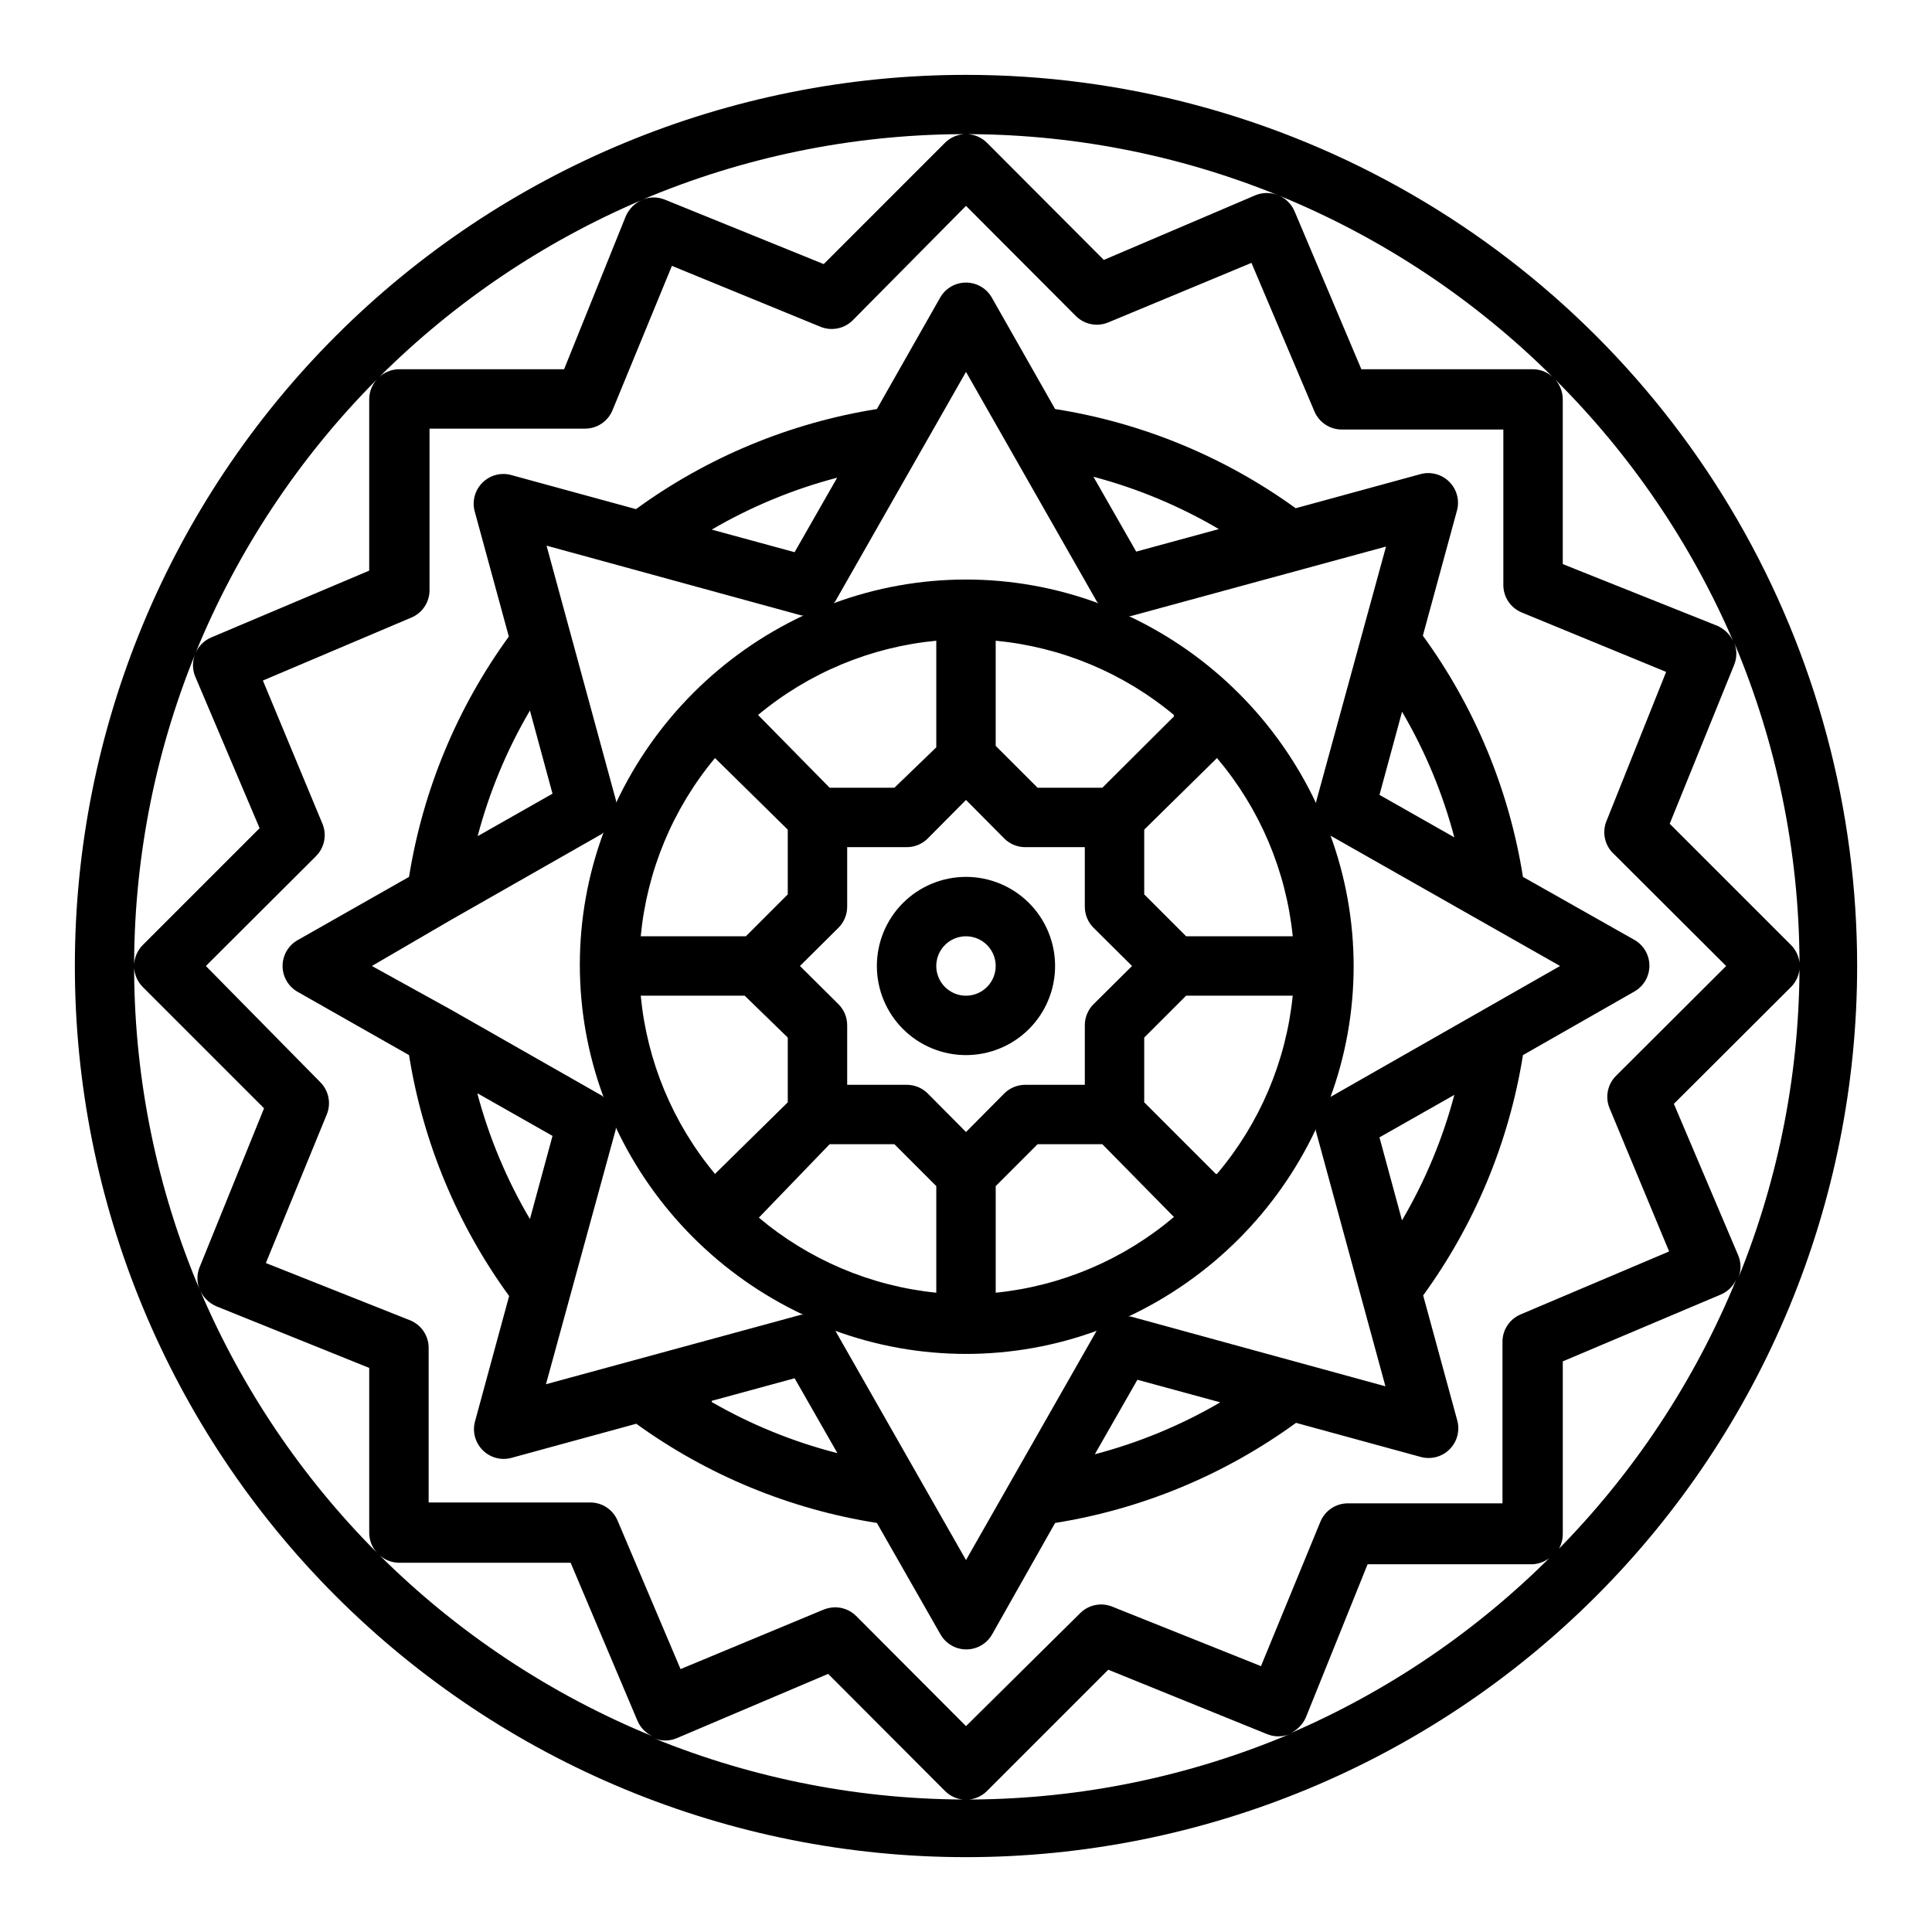
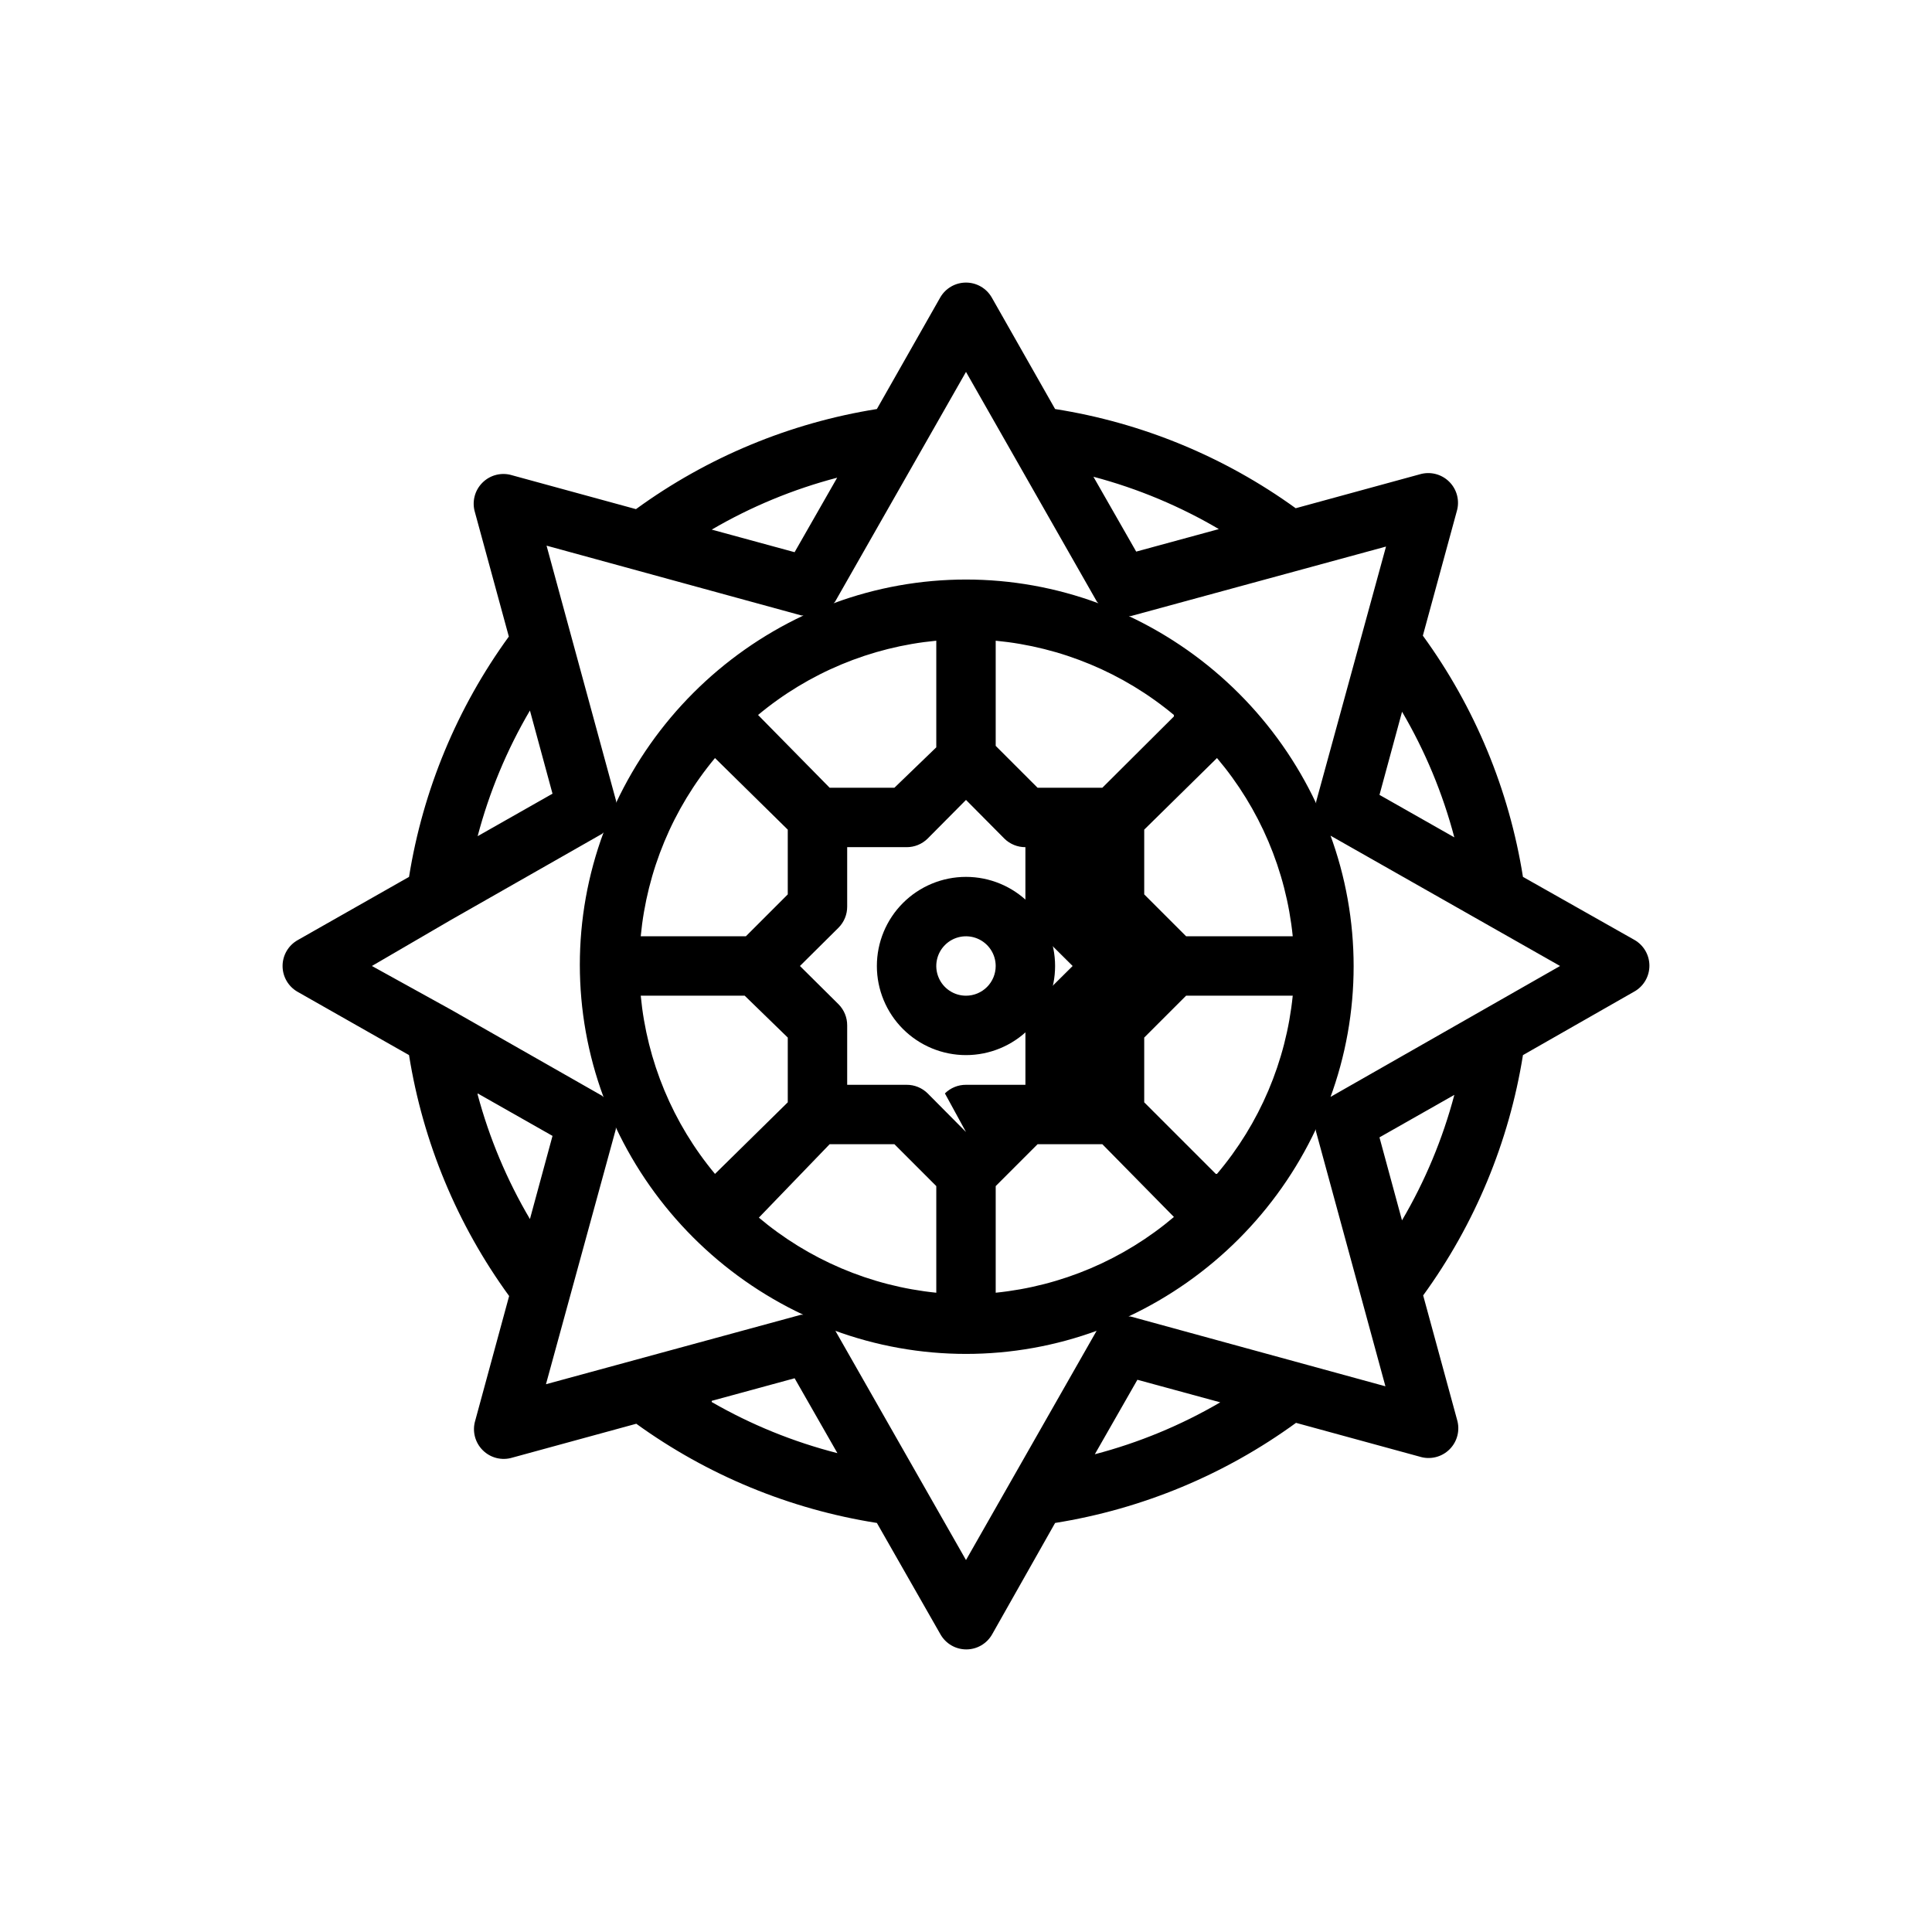
<svg xmlns="http://www.w3.org/2000/svg" fill="#000000" width="800px" height="800px" version="1.1" viewBox="144 144 512 512">
  <g>
    <path d="m423.61 400c0-6.266-2.488-12.273-6.914-16.699-4.43-4.43-10.438-6.918-16.699-6.918-6.266 0-12.273 2.488-16.699 6.918-4.43 4.426-6.918 10.434-6.918 16.699 0 6.262 2.488 12.27 6.918 16.699 4.426 4.426 10.434 6.914 16.699 6.914 6.262 0 12.27-2.488 16.699-6.914 4.426-4.43 6.914-10.438 6.914-16.699zm-23.617 7.871h0.004c-3.184 0-6.055-1.918-7.273-4.859-1.219-2.941-0.547-6.328 1.707-8.578 2.25-2.254 5.637-2.926 8.578-1.707 2.941 1.219 4.859 4.09 4.859 7.273 0 2.086-0.828 4.09-2.305 5.566-1.477 1.477-3.481 2.305-5.566 2.305z" />
-     <path d="m400 163.84c-62.637 0-122.7 24.883-166.99 69.172-44.289 44.289-69.172 104.36-69.172 166.99 0 62.633 24.883 122.7 69.172 166.99 44.289 44.289 104.36 69.172 166.99 69.172 62.633 0 122.7-24.883 166.99-69.172 44.289-44.289 69.172-104.36 69.172-166.99 0-41.457-10.914-82.18-31.641-118.08-20.727-35.902-50.539-65.715-86.441-86.441-35.898-20.727-76.625-31.641-118.08-31.641zm171.14 205.93 30.309 30.23-29.207 29.125c-2.266 2.277-2.922 5.707-1.652 8.66l15.742 37.863-39.359 16.688c-2.91 1.234-4.801 4.086-4.801 7.242v42.824h-40.934c-3.207-0.016-6.106 1.914-7.324 4.883l-15.742 38.258-39.359-15.742v-0.004c-2.949-1.211-6.336-0.527-8.582 1.734l-30.227 29.914-29.125-29.207h-0.004c-1.484-1.473-3.496-2.293-5.59-2.281-1.051 0.02-2.094 0.23-3.07 0.629l-37.863 15.742-16.688-39.359c-1.234-2.91-4.082-4.801-7.242-4.801h-42.824v-40.934c0.016-3.207-1.914-6.106-4.879-7.324l-38.262-15.191 16.137-39.359h0.004c1.211-2.949 0.527-6.336-1.734-8.582l-30.305-30.777 29.207-29.125-0.004-0.004c2.269-2.277 2.922-5.703 1.652-8.66l-15.742-37.863 39.359-16.688c2.91-1.234 4.801-4.082 4.801-7.242v-42.824h41.172c3.207 0.016 6.102-1.914 7.32-4.879l15.742-38.258 39.359 16.137h0.004c2.945 1.211 6.336 0.527 8.582-1.734l29.992-30.305 29.125 29.207v-0.004c2.277 2.269 5.707 2.922 8.66 1.652l37.863-15.742 16.688 39.359c1.234 2.91 4.086 4.801 7.242 4.801h42.824v41.172c-0.016 3.207 1.914 6.102 4.883 7.32l38.258 15.742-15.742 39.359-0.004 0.004c-1.211 2.805-0.688 6.059 1.34 8.344zm-15.742 186.33h-0.004c-19.918 20.027-43.484 36.059-69.43 47.23 1.82-0.855 3.269-2.336 4.094-4.172l16.375-40.621h43.77l-0.004 0.004c2.008-0.113 3.894-0.984 5.277-2.441zm-238.29 48.098c-27.133-11.082-51.801-27.43-72.578-48.098 1.422 1.293 3.269 2.019 5.195 2.047h45.5l17.711 41.879c0.797 1.879 2.293 3.375 4.172 4.172zm-72.578-360.3c19.953-19.887 43.516-35.781 69.43-46.836-1.82 0.855-3.269 2.336-4.094 4.172l-16.375 40.621-43.766-0.004c-1.926 0.027-3.773 0.754-5.195 2.047zm238.36-48.098c27.133 11.082 51.801 27.43 72.582 48.098-1.426-1.293-3.273-2.019-5.195-2.047h-45.504l-17.711-41.879c-0.797-1.879-2.293-3.375-4.172-4.172zm75.258 97.691v-43.766c-0.027-1.926-0.754-3.773-2.047-5.195 20.027 19.918 36.059 43.484 47.23 69.43-0.855-1.82-2.336-3.269-4.172-4.094zm-75.492-97.77c-1.895-0.766-4.012-0.766-5.906 0l-40.227 17.16-30.938-31.016c-1.477-1.488-3.488-2.328-5.586-2.328-2.102 0-4.113 0.84-5.59 2.328l-32.117 32.121-42.117-17.086c-1.895-0.766-4.012-0.766-5.902 0 26.609-11.25 55.18-17.145 84.074-17.348 28.891-0.203 57.539 5.293 84.309 16.168zm-238.76 48.805-0.004 0.004c-1.293 1.422-2.019 3.269-2.047 5.195v45.5l-41.879 17.711c-1.879 0.797-3.375 2.293-4.172 4.172 11.082-27.133 27.43-51.801 48.098-72.578zm-48.18 72.82c-0.766 1.891-0.766 4.008 0 5.902l17.082 40.227-30.938 30.938c-1.488 1.477-2.328 3.488-2.328 5.59 0 2.098 0.84 4.109 2.328 5.586l32.117 32.117-17.082 42.117c-0.766 1.895-0.766 4.012 0 5.906-11.25-26.613-17.145-55.184-17.348-84.074-0.203-28.895 5.293-57.543 16.168-84.309zm1.34 168.7v-0.004c0.855 1.82 2.336 3.269 4.172 4.094l40.621 16.375v43.77h-0.004c0.027 1.922 0.754 3.769 2.047 5.195-19.887-19.957-35.781-43.52-46.836-69.434zm120.29 118.63c1.891 0.766 4.008 0.766 5.902 0l40.227-17.082 30.938 31.016c1.477 1.488 3.488 2.328 5.59 2.328 2.098 0 4.109-0.84 5.586-2.328l32.117-32.117 42.117 17.082c1.895 0.766 4.012 0.766 5.906 0-26.621 11.238-55.191 17.117-84.082 17.309-28.895 0.188-57.539-5.32-84.301-16.207zm238.76-48.805v-0.004c1.293-1.422 2.019-3.269 2.047-5.195v-45.895l41.879-17.711c1.879-0.797 3.375-2.293 4.172-4.172-11.082 27.133-27.43 51.801-48.098 72.582zm48.57-73.211c0.766-1.895 0.766-4.012 0-5.906l-17.082-40.227 31.016-30.938c1.488-1.477 2.328-3.488 2.328-5.586 0-2.102-0.84-4.113-2.328-5.59l-32.117-32.117 17.082-42.117c0.766-1.895 0.766-4.012 0-5.902 11.238 26.617 17.117 55.188 17.309 84.082 0.188 28.891-5.32 57.535-16.207 84.301z" />
-     <path d="m521.07 312.46 8.973-32.906c0.852-2.785 0.094-5.812-1.965-7.871-2.059-2.062-5.086-2.816-7.875-1.969l-32.828 8.973 0.004 0.004c-18.891-13.66-40.738-22.668-63.766-26.293l-16.766-29.52c-1.398-2.469-4.016-3.992-6.848-3.992-2.836 0-5.453 1.523-6.852 3.992l-16.766 29.52c-23.074 3.684-44.953 12.773-63.844 26.527l-32.828-8.973h0.004c-2.785-0.852-5.816-0.094-7.871 1.969-2.062 2.055-2.82 5.086-1.969 7.871l8.973 32.906c-13.703 18.852-22.766 40.672-26.449 63.684l-29.52 16.766c-2.469 1.398-3.992 4.016-3.992 6.852 0 2.832 1.523 5.449 3.992 6.848l29.52 16.766c3.684 23.078 12.773 44.953 26.527 63.844l-8.973 32.984c-0.852 2.785-0.094 5.812 1.969 7.871 2.055 2.062 5.086 2.82 7.871 1.969l32.828-8.973-0.004-0.004c18.891 13.66 40.738 22.668 63.766 26.293l16.848 29.52c1.395 2.469 4.012 3.992 6.848 3.992s5.449-1.523 6.848-3.992l16.688-29.52c23.078-3.684 44.953-12.773 63.844-26.527l32.828 8.973h-0.004c2.789 0.852 5.816 0.094 7.875-1.965 2.062-2.059 2.816-5.086 1.969-7.875l-8.973-32.906-0.004 0.004c13.703-18.855 22.766-40.672 26.449-63.688l29.52-16.848v0.004c2.469-1.398 3.992-4.016 3.992-6.852 0-2.832-1.523-5.449-3.992-6.848l-29.52-16.688c-3.672-23.102-12.762-45.008-26.527-63.922zm8.344 53.449-19.836-11.258 5.984-22.043-0.004 0.004c6.117 10.418 10.777 21.621 13.855 33.301zm-36.605-9.523c-0.039 0.184-0.039 0.371 0 0.551-10.266-21.836-27.836-39.406-49.672-49.672h0.551l67.621-18.422zm-84.938 130.2v-28.258l11.098-11.102h17.16l18.973 19.285c-13.352 11.312-29.82 18.309-47.23 20.074zm-62.977-19.68 18.973-19.68h17.16l11.098 11.102v28.258c-17.41-1.766-33.875-8.762-47.23-20.074zm47.23-152.72v27.867l-11.098 10.707h-17.16l-18.973-19.285c13.402-11.168 29.863-18.027 47.23-19.68zm62.977 19.68-18.969 18.895h-17.164l-11.098-11.098v-27.867c17.367 1.652 33.828 8.512 47.23 19.68zm3.231 58.254-11.102-11.098v-17.16l19.285-18.973c11.312 13.355 18.309 29.82 20.074 47.23zm-58.332 51.879-10.156-10.234c-1.484-1.473-3.496-2.297-5.59-2.281h-15.742v-15.746c0.012-2.094-0.812-4.102-2.285-5.59l-10.234-10.152 10.234-10.156c1.473-1.484 2.297-3.496 2.285-5.59v-15.742h15.742c2.094 0.012 4.106-0.812 5.59-2.285l10.156-10.234 10.156 10.234h-0.004c1.488 1.473 3.496 2.297 5.59 2.285h15.742v15.742h0.004c-0.016 2.094 0.809 4.106 2.281 5.59l10.234 10.156-10.234 10.156v-0.004c-1.473 1.488-2.297 3.496-2.281 5.59v15.742l-15.746 0.004c-2.094-0.016-4.102 0.809-5.59 2.281zm-66.52-99.109 19.285 18.973v17.16l-11.098 11.098h-27.867c1.652-17.367 8.512-33.828 19.68-47.23zm7.871 62.977 11.414 11.098v17.16l-19.285 18.973c-11.168-13.402-18.027-29.863-19.68-47.23zm124.85 47.23-18.973-18.969v-17.164l11.102-11.098h28.258c-1.766 17.41-8.762 33.879-20.074 47.23zm0.867-170.9-21.965 5.984-11.336-19.836c11.801 3.125 23.113 7.867 33.613 14.09zm-67.07-41.641 34.715 60.93 0.395 0.395c-22.656-8.398-47.566-8.398-70.219 0l0.395-0.395zm-34.086 27.945-11.336 19.836-21.965-5.984v0.004c10.422-6.09 21.625-10.723 33.301-13.777zm-9.523 36.605h0.551-0.004c-21.836 10.266-39.406 27.836-49.672 49.672 0.039-0.184 0.039-0.371 0-0.551l-18.422-67.621zm-65.969 47.23-19.836 11.258h-0.004c3.078-11.68 7.742-22.883 13.855-33.297zm-26.922 33.457 40.07-22.828 0.395-0.395h-0.004c-8.398 22.652-8.398 47.566 0 70.219l-0.395-0.395-40.07-22.828-20.938-11.57zm7.086 45.973 19.836 11.258-5.984 22.043v-0.004c-6.09-10.316-10.75-21.41-13.855-32.98zm36.605 9.523h-0.004c0.039-0.18 0.039-0.367 0-0.551 10.266 21.84 27.836 39.406 49.672 49.676h-0.551l-67.621 18.422zm25.426 71.949 21.965-5.984 11.336 19.836-0.004 0.008c-11.664-2.981-22.867-7.535-33.301-13.543zm67.383 42.195-34.715-60.93h-0.395c22.652 8.398 47.562 8.398 70.219 0h-0.395zm34.086-27.945 11.336-19.836 21.965 5.984-0.004-0.004c-10.422 6.09-21.625 10.723-33.297 13.777zm9.523-36.605h-0.551c21.836-10.266 39.406-27.832 49.672-49.672-0.039 0.184-0.039 0.371 0 0.551l18.422 67.621zm71.949-25.426-5.984-22.043 19.836-11.258 0.004 0.004c-3.086 11.652-7.746 22.828-13.855 33.219zm-19.129-32.668v0.395c8.398-22.652 8.398-47.566 0-70.219v0.395l61.008 34.637z" />
+     <path d="m521.07 312.46 8.973-32.906c0.852-2.785 0.094-5.812-1.965-7.871-2.059-2.062-5.086-2.816-7.875-1.969l-32.828 8.973 0.004 0.004c-18.891-13.66-40.738-22.668-63.766-26.293l-16.766-29.52c-1.398-2.469-4.016-3.992-6.848-3.992-2.836 0-5.453 1.523-6.852 3.992l-16.766 29.52c-23.074 3.684-44.953 12.773-63.844 26.527l-32.828-8.973h0.004c-2.785-0.852-5.816-0.094-7.871 1.969-2.062 2.055-2.82 5.086-1.969 7.871l8.973 32.906c-13.703 18.852-22.766 40.672-26.449 63.684l-29.52 16.766c-2.469 1.398-3.992 4.016-3.992 6.852 0 2.832 1.523 5.449 3.992 6.848l29.52 16.766c3.684 23.078 12.773 44.953 26.527 63.844l-8.973 32.984c-0.852 2.785-0.094 5.812 1.969 7.871 2.055 2.062 5.086 2.82 7.871 1.969l32.828-8.973-0.004-0.004c18.891 13.66 40.738 22.668 63.766 26.293l16.848 29.52c1.395 2.469 4.012 3.992 6.848 3.992s5.449-1.523 6.848-3.992l16.688-29.52c23.078-3.684 44.953-12.773 63.844-26.527l32.828 8.973h-0.004c2.789 0.852 5.816 0.094 7.875-1.965 2.062-2.059 2.816-5.086 1.969-7.875l-8.973-32.906-0.004 0.004c13.703-18.855 22.766-40.672 26.449-63.688l29.52-16.848v0.004c2.469-1.398 3.992-4.016 3.992-6.852 0-2.832-1.523-5.449-3.992-6.848l-29.52-16.688c-3.672-23.102-12.762-45.008-26.527-63.922zm8.344 53.449-19.836-11.258 5.984-22.043-0.004 0.004c6.117 10.418 10.777 21.621 13.855 33.301zm-36.605-9.523c-0.039 0.184-0.039 0.371 0 0.551-10.266-21.836-27.836-39.406-49.672-49.672h0.551l67.621-18.422zm-84.938 130.2v-28.258l11.098-11.102h17.16l18.973 19.285c-13.352 11.312-29.82 18.309-47.23 20.074zm-62.977-19.68 18.973-19.68h17.16l11.098 11.102v28.258c-17.41-1.766-33.875-8.762-47.23-20.074zm47.23-152.72v27.867l-11.098 10.707h-17.16l-18.973-19.285c13.402-11.168 29.863-18.027 47.23-19.68zm62.977 19.68-18.969 18.895h-17.164l-11.098-11.098v-27.867c17.367 1.652 33.828 8.512 47.23 19.68zm3.231 58.254-11.102-11.098v-17.16l19.285-18.973c11.312 13.355 18.309 29.82 20.074 47.23zm-58.332 51.879-10.156-10.234c-1.484-1.473-3.496-2.297-5.59-2.281h-15.742v-15.746c0.012-2.094-0.812-4.102-2.285-5.59l-10.234-10.152 10.234-10.156c1.473-1.484 2.297-3.496 2.285-5.59v-15.742h15.742c2.094 0.012 4.106-0.812 5.59-2.285l10.156-10.234 10.156 10.234h-0.004c1.488 1.473 3.496 2.297 5.59 2.285v15.742h0.004c-0.016 2.094 0.809 4.106 2.281 5.59l10.234 10.156-10.234 10.156v-0.004c-1.473 1.488-2.297 3.496-2.281 5.59v15.742l-15.746 0.004c-2.094-0.016-4.102 0.809-5.59 2.281zm-66.52-99.109 19.285 18.973v17.16l-11.098 11.098h-27.867c1.652-17.367 8.512-33.828 19.68-47.23zm7.871 62.977 11.414 11.098v17.16l-19.285 18.973c-11.168-13.402-18.027-29.863-19.68-47.23zm124.85 47.23-18.973-18.969v-17.164l11.102-11.098h28.258c-1.766 17.41-8.762 33.879-20.074 47.23zm0.867-170.9-21.965 5.984-11.336-19.836c11.801 3.125 23.113 7.867 33.613 14.09zm-67.07-41.641 34.715 60.93 0.395 0.395c-22.656-8.398-47.566-8.398-70.219 0l0.395-0.395zm-34.086 27.945-11.336 19.836-21.965-5.984v0.004c10.422-6.09 21.625-10.723 33.301-13.777zm-9.523 36.605h0.551-0.004c-21.836 10.266-39.406 27.836-49.672 49.672 0.039-0.184 0.039-0.371 0-0.551l-18.422-67.621zm-65.969 47.23-19.836 11.258h-0.004c3.078-11.68 7.742-22.883 13.855-33.297zm-26.922 33.457 40.07-22.828 0.395-0.395h-0.004c-8.398 22.652-8.398 47.566 0 70.219l-0.395-0.395-40.07-22.828-20.938-11.57zm7.086 45.973 19.836 11.258-5.984 22.043v-0.004c-6.09-10.316-10.75-21.41-13.855-32.98zm36.605 9.523h-0.004c0.039-0.18 0.039-0.367 0-0.551 10.266 21.84 27.836 39.406 49.672 49.676h-0.551l-67.621 18.422zm25.426 71.949 21.965-5.984 11.336 19.836-0.004 0.008c-11.664-2.981-22.867-7.535-33.301-13.543zm67.383 42.195-34.715-60.93h-0.395c22.652 8.398 47.562 8.398 70.219 0h-0.395zm34.086-27.945 11.336-19.836 21.965 5.984-0.004-0.004c-10.422 6.09-21.625 10.723-33.297 13.777zm9.523-36.605h-0.551c21.836-10.266 39.406-27.832 49.672-49.672-0.039 0.184-0.039 0.371 0 0.551l18.422 67.621zm71.949-25.426-5.984-22.043 19.836-11.258 0.004 0.004c-3.086 11.652-7.746 22.828-13.855 33.219zm-19.129-32.668v0.395c8.398-22.652 8.398-47.566 0-70.219v0.395l61.008 34.637z" />
  </g>
</svg>